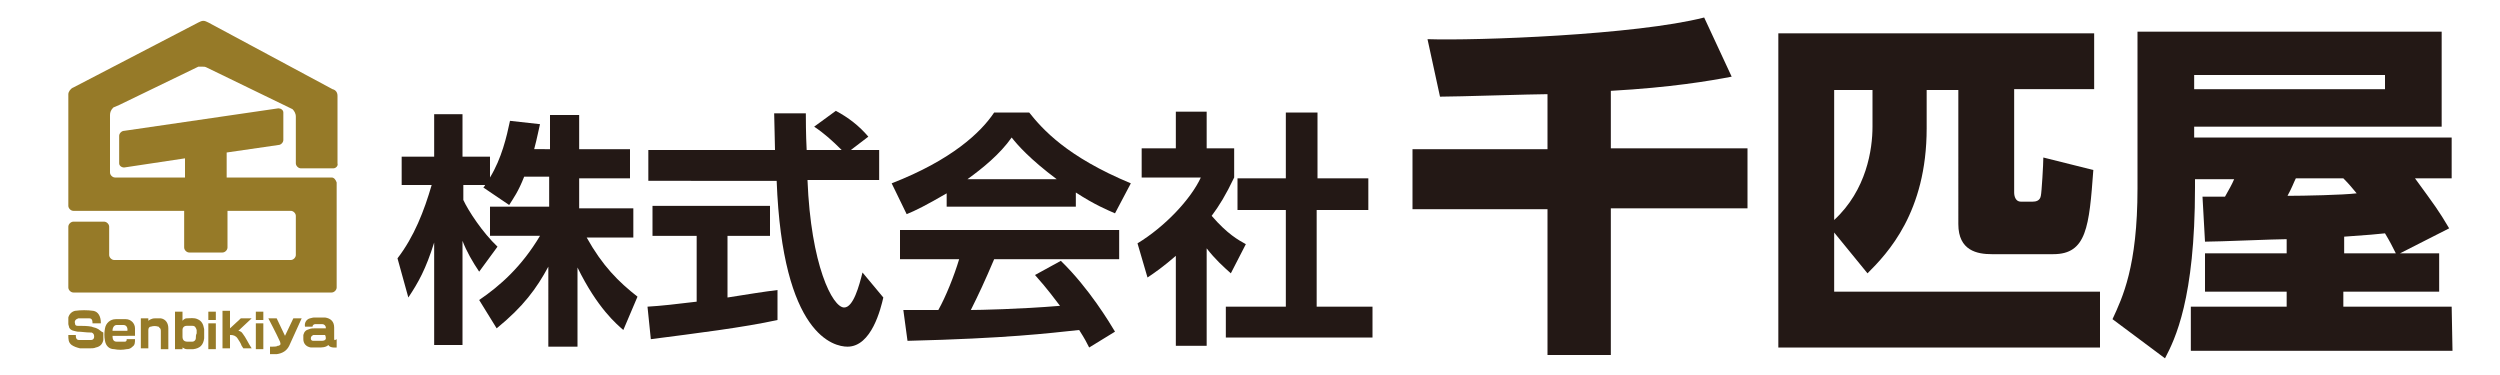
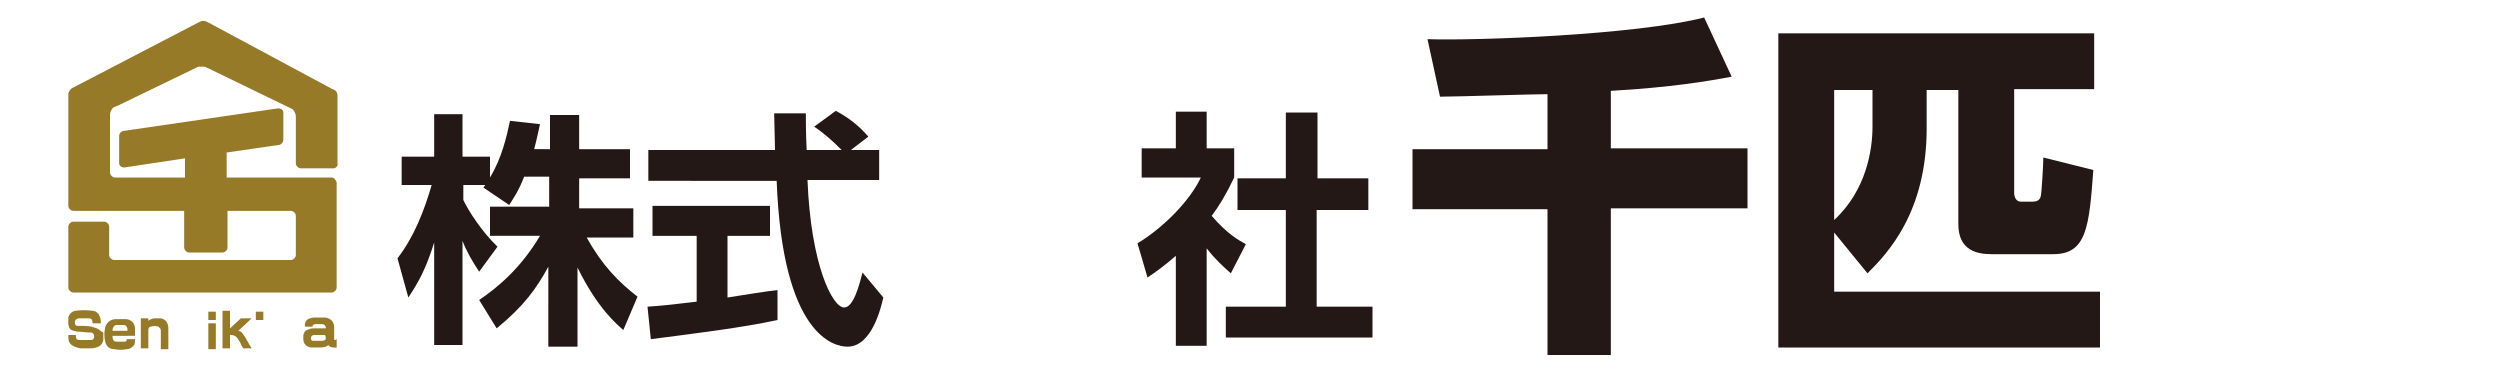
<svg xmlns="http://www.w3.org/2000/svg" version="1.1" id="レイヤー_1" x="0px" y="0px" width="300px" height="45px" viewBox="0 0 300 45" style="enable-background:new 0 0 300 45;" xml:space="preserve">
  <style type="text/css">
	.st0{fill:#231815;}
	.st1{fill:none;}
	.st2{fill:#967A28;}
</style>
  <g>
    <g>
      <path class="st0" d="M62.9,21.2c-0.7,1.8-1.3,2.6-1.8,3.4L58,22.5c0.1-0.1,0.2-0.2,0.2-0.3h-2.6V24c0.6,1.3,2.3,3.9,4.1,5.6    l-2.2,3c-0.8-1.2-1.5-2.4-2-3.7v12.5h-3.4V29.1c-1,3.2-1.9,4.8-3.1,6.6L47.7,31c2-2.6,3.2-5.7,4.1-8.8h-3.6v-3.4h3.9v-5.1h3.4v5.1    h3.3v2.5c1.4-2.3,2-4.9,2.4-6.8l3.6,0.4c-0.2,0.8-0.3,1.5-0.7,3H66v-4.1h3.5v4.1h6.1v3.5h-6.1V25H76v3.5h-5.6    c1.9,3.4,3.8,5.3,6.1,7.1l-1.7,4c-0.8-0.7-3.1-2.6-5.5-7.5v9.5h-3.5V32c-1.4,2.6-3,4.8-6.2,7.4L57.5,36c2.5-1.7,5.1-4,7.3-7.7h-6    v-3.5h7.1v-3.6C65.9,21.2,62.9,21.2,62.9,21.2z" />
      <path class="st0" d="M77.7,36.8c1.7-0.1,3.4-0.3,5.9-0.6v-7.9h-5.3v-3.6h14.1v3.6h-5.1v7.4c2.5-0.4,4.4-0.7,6-0.9v3.6    c-4.1,0.9-9.8,1.6-15.2,2.3L77.7,36.8z M102.1,18h3.4v3.6h-8.6c0.4,10.2,3,15.3,4.4,15.3c1.1,0,1.8-2.6,2.2-4.2l2.5,3    c-0.3,1.3-1.4,5.9-4.3,5.9c-1.6,0-7.8-1.3-8.5-19.9H77.8V18H93c0-0.8-0.1-3.8-0.1-4.4h3.8c0,0.5,0,2.5,0.1,4.4h4.2    c-1.1-1.1-2.1-2-3.3-2.8l2.6-1.9c1.5,0.8,2.8,1.8,3.9,3.1L102.1,18z" />
-       <path class="st0" d="M113.6,23.2c-2.4,1.4-3.8,2.1-4.8,2.5L107,22c7.2-2.8,10.7-6.1,12.3-8.5h4.2c1.6,2,4.5,5.3,12.2,8.5l-1.9,3.6    c-0.9-0.4-2.4-1-4.7-2.5v1.7h-15.5V23.2z M130.7,41.7c-0.3-0.6-0.5-1-1.2-2.1c-3.8,0.4-8.6,1-20.6,1.3l-0.5-3.7c0.4,0,3.6,0,4.2,0    c0.9-1.6,1.9-4.1,2.5-6.1H108v-3.5h26.3v3.5h-15c-1.1,2.6-1.9,4.3-2.8,6.1c0.9,0,5.9-0.1,10.7-0.5c-0.7-0.9-1.4-1.9-3-3.7l3.1-1.7    c3.4,3.3,5.9,7.5,6.5,8.5L130.7,41.7z M126.8,21.5c-3.2-2.4-4.7-4.1-5.4-5c-1.4,2-3.5,3.7-5.3,5H126.8z" />
      <path class="st0" d="M144.8,41.5h-3.7V30.7c-1.5,1.3-2.5,2-3.4,2.6l-1.2-4.1c3.3-2,6.4-5.3,7.6-7.9H137v-3.5h4.1v-4.4h3.7v4.4h3.3    v3.5c-1,2.1-1.8,3.4-2.7,4.6c1.9,2.2,3.2,2.9,4.1,3.4l-1.8,3.5c-0.9-0.8-1.9-1.7-2.9-3V41.5z M154.3,13.5h3.8v7.9h6.1v3.8H158    v11.6h6.7v3.7h-17.6v-3.7h7.2V25.2h-5.8v-3.8h5.8C154.3,21.4,154.3,13.5,154.3,13.5z" />
      <path class="st0" d="M185.7,11.3c-1.8,0-10.9,0.3-12.9,0.3l-1.5-6.9c5.8,0.2,25-0.5,33.2-2.6l3.3,7.1c-2.6,0.5-7.3,1.3-14.5,1.7    v6.9h16.4V25h-16.4v17.6h-7.6V25.1h-16.2v-7.2h16.2V11.3z" />
      <path class="st0" d="M231.2,15.4c0,10.1-4.7,15-7.1,17.4l-4-4.9V35H252v6.7h-38.6V4h37.9v6.7h-9.6v12.4c0,0.5,0.2,1.1,0.8,1.1h1.4    c0.4,0,0.9-0.1,1-0.7c0.1-0.4,0.3-3.8,0.3-4.6l6,1.5c-0.5,6.8-0.8,10.1-4.8,10.1H239c-1.7,0-4-0.4-4-3.6V10.8h-3.8V15.4z     M224.7,10.8h-4.6v15.6c3.9-3.6,4.6-8.5,4.6-11.2V10.8z" />
-       <path class="st0" d="M294.3,42.1h-31.4v-5.3h11.5V35h-9.8v-4.6h9.8v-1.7c-1.4,0-8.2,0.3-9.8,0.3l-0.3-5.4h2.7    c0.5-0.9,0.8-1.4,1.1-2.1h-4.7v1c0,13.4-2.4,18.2-3.6,20.5l-6.3-4.7c1.2-2.6,3-6.3,3-15.7V3.8H293v11.4h-29.7v1.3h30.9v4.9h-4.4    c2.4,3.3,2.8,3.8,4.1,6l-5.9,3h4.7V35h-11.5v1.8h13L294.3,42.1L294.3,42.1z M286.2,9h-22.9v1.7h22.9V9z M275.5,21.4    c-0.3,0.6-0.4,1-1,2.1c1.9,0,6.7-0.1,8.3-0.3c-0.6-0.7-0.8-1-1.6-1.8C281.2,21.4,275.5,21.4,275.5,21.4z M287.5,30.4    c-0.4-0.8-0.7-1.4-1.3-2.4c-0.8,0.1-2.1,0.2-4.9,0.4v2H287.5z" />
    </g>
  </g>
  <rect x="0" y="0" class="st1" width="300" height="45" />
  <g>
    <path class="st2" d="M39.8,21.3H27.2v-3l6.2-0.9c0.3,0,0.6-0.3,0.6-0.6l0-3.3c0-0.3-0.3-0.5-0.6-0.5l-18.5,2.7   c-0.3,0-0.6,0.3-0.6,0.6l0,3.3c0,0.3,0.3,0.5,0.6,0.5l7.3-1.1v2.3h-8.4c-0.3,0-0.6-0.3-0.6-0.6v-6.9c0-0.3,0.1-0.6,0.4-0.9l0.7-0.3   h0l9.5-4.6C23.9,8,24.1,8,24.3,8c0.2,0,0.3,0,0.5,0.1l10.3,5c0.2,0.2,0.4,0.5,0.4,0.9l0,5.6c0,0.3,0.3,0.6,0.6,0.6h3.9   c0.3,0,0.6-0.3,0.5-0.6l0-8.1c0-0.4-0.2-0.7-0.6-0.8l-14.9-8h0c-0.2-0.1-0.4-0.2-0.6-0.2c-0.2,0-0.4,0.1-0.6,0.2h0L8.8,10.5   c-0.3,0.1-0.6,0.5-0.6,0.8v13.4c0,0.3,0.3,0.6,0.6,0.6h13.3v4.4c0,0.3,0.3,0.6,0.6,0.6h4c0.3,0,0.6-0.3,0.6-0.6v-4.4h7.6   c0.3,0,0.6,0.3,0.6,0.6v4.7c0,0.3-0.3,0.6-0.6,0.6H14h-0.3c-0.3,0-0.6-0.3-0.6-0.6v-3.4c0-0.3-0.3-0.6-0.6-0.6H8.8   c-0.3,0-0.6,0.3-0.6,0.6v7.3c0,0.3,0.3,0.6,0.6,0.6h31c0.3,0,0.6-0.3,0.6-0.6V21.9C40.3,21.6,40.1,21.3,39.8,21.3z" />
    <g>
      <path class="st2" d="M19.3,38.2c-0.2,0-0.5,0-0.7,0c-0.5,0-0.8,0.3-0.8,0.3v-0.3l-0.9,0l0,3.6h0.9c0-0.6,0-1.4,0-1.9    c0-0.1,0-0.2,0-0.3c0-0.2,0.1-0.4,0.3-0.4c0.3-0.1,0.6-0.1,0.9,0c0,0,0.1,0,0.1,0.1c0.2,0.1,0.2,0.3,0.2,0.5c0,0.6,0,2.1,0,2.1    l0.9,0c0,0,0-1.7,0-2.5C20.2,38.8,19.9,38.3,19.3,38.2z" />
      <path class="st2" d="M16.2,40.3c0-0.1,0-0.1,0-0.1c0-0.3,0-0.6,0-0.8c0-0.6-0.5-1.1-1.1-1.1c-0.4,0-0.8,0-1.2,0    c-0.7,0-1.2,0.5-1.3,1.1c-0.1,0.5-0.1,1,0,1.5c0.1,0.6,0.5,1,1.1,1c0.5,0.1,1,0.1,1.5,0c0.3,0,0.5-0.1,0.7-0.3    c0.3-0.2,0.3-0.5,0.3-0.9l-1,0l0,0.1C15.2,40.9,15.1,41,15,41c-0.3,0-0.7,0-1,0c-0.4,0-0.5-0.3-0.5-0.7    C14.4,40.3,15.3,40.3,16.2,40.3z M14,39c0.3,0,0.5,0,0.8,0c0.3,0,0.5,0.2,0.5,0.6c0,0.1,0,0.1-0.1,0.1c-0.6,0-1.1,0-1.7,0    c0,0,0,0,0,0C13.5,39.3,13.7,39,14,39z" />
-       <path class="st2" d="M23.7,38.3c-0.4-0.2-0.9-0.1-1.3-0.1c-0.3,0-0.5,0.3-0.5,0.3s0-0.8,0-1.1c-0.3,0-0.6,0-0.9,0c0,1.5,0,3,0,4.5    c0.3,0,0.6,0,0.9,0c0-0.1,0-0.1,0-0.2c0.2,0.1,0.3,0.2,0.5,0.2c0.3,0,0.5,0,0.8,0c0.8-0.1,1.2-0.5,1.3-1.3c0-0.4,0-0.8,0-1.1    C24.4,38.9,24.2,38.5,23.7,38.3z M23.5,40.6c0,0.2-0.2,0.4-0.4,0.4c-0.2,0-0.4,0-0.6,0c-0.4,0-0.6-0.2-0.6-0.6c0-0.2,0-0.5,0-0.8    c0-0.3,0.2-0.5,0.5-0.5c0.2,0,0.5,0,0.7,0c0.3,0,0.4,0.2,0.5,0.5c0,0.1,0,0.2,0,0.4c0,0,0,0,0,0C23.5,40.2,23.5,40.4,23.5,40.6z" />
      <rect x="25" y="37.4" class="st2" width="0.9" height="1" />
      <rect x="25" y="38.8" class="st2" width="0.9" height="3.1" />
      <rect x="30.7" y="37.4" class="st2" width="0.9" height="1" />
-       <rect x="30.7" y="38.8" class="st2" width="0.9" height="3.1" />
      <path class="st2" d="M28.6,39.7l1.6-1.5c-0.4,0-0.9,0-1.3,0l-1.3,1.2v-2.1h-0.9v4.5h0.9v-1.6h0.1c0.3,0,0.6,0.1,0.8,0.4    c0.2,0.3,0.4,0.6,0.5,0.9l0.2,0.3h1c-0.4-0.6-0.7-1.3-1.1-1.8C28.9,39.7,28.6,39.7,28.6,39.7z" />
-       <path class="st2" d="M34.2,40.3l-1-2.1l-1,0c0,0,1,1.9,1.4,2.8c0.1,0.3,0.1,0.4-0.2,0.5c0,0-0.1,0-0.1,0c0,0,0,0.1-0.6,0.1h-0.3    l0,0.9c0.4,0,0.6,0,0.8,0c0.7-0.1,1.2-0.4,1.5-1c0.4-0.9,1.5-3.3,1.5-3.3l-1,0L34.2,40.3z" />
      <path class="st2" d="M40.1,40.6c0-0.4,0-0.8,0-1.3c0-0.7-0.4-1.1-1.1-1.2c-0.4,0-0.8,0-1.3,0c-0.2,0-0.4,0.1-0.5,0.1    c-0.4,0.1-0.7,0.5-0.6,1c0.3,0,0.8,0,0.9,0c0-0.2,0.2-0.3,0.3-0.3c0.3,0,0.6,0,0.9,0c0.2,0,0.4,0.2,0.4,0.4v0.1H39    c-0.4,0-0.8,0-1.2,0c-0.2,0-0.5,0-0.7,0.1c-0.4,0.1-0.6,0.3-0.7,0.7c0,0.2,0,0.3,0,0.5c0,0.5,0.3,0.9,0.9,1c0.3,0,0.6,0,0.9,0    c0.4,0,0.9,0,1.2-0.3c0.2,0.4,1,0.3,1,0.3s0-0.9,0-1C40.1,40.9,40.1,40.8,40.1,40.6z M39.1,40.6c0,0.2-0.2,0.3-0.5,0.3    c-0.1,0-0.3,0-0.4,0c0,0,0,0,0,0c-0.2,0-0.4,0-0.6,0c-0.2,0-0.3-0.1-0.3-0.3c0-0.2,0.1-0.3,0.3-0.4c0,0,0.1,0,0.1,0    c0.4,0,0.8,0,1.2,0h0.1C39.1,40.3,39.1,40.6,39.1,40.6z" />
      <path class="st2" d="M11.6,39.4c-0.2-0.1-0.4-0.1-0.6-0.2c-0.5-0.1-1.1-0.1-1.7-0.1C9.1,39.1,9,39,9,38.8    c-0.1-0.3,0.1-0.5,0.4-0.6c0.4,0,0.9,0,1.3,0c0.3,0,0.4,0.2,0.4,0.5v0.1h1v-0.1c0-0.7-0.3-1.3-0.9-1.4c-0.7-0.1-1.5-0.1-2.2,0    c-0.4,0.1-0.7,0.4-0.8,0.8c0,0.2,0,0.5,0,0.8c0,0.1,0.1,0.3,0.1,0.4c0.2,0.4,0.6,0.4,1,0.5c0.5,0,1,0.1,1.5,0.1c0.1,0,0.1,0,0.2,0    c0.2,0.1,0.3,0.2,0.3,0.5c0,0.2-0.1,0.4-0.4,0.4c-0.5,0-0.9,0-1.4,0c-0.3,0-0.4-0.2-0.4-0.5c0,0,0-0.1,0-0.1c-0.3,0-0.6,0-0.9,0    c0,0.5,0,0.9,0.4,1.2c0.3,0.2,0.6,0.3,1,0.4c0.4,0,0.8,0,1.2,0c0.2,0,0.5,0,0.7-0.1c0.5-0.1,0.8-0.4,0.9-0.9c0-0.3,0-0.6,0-0.9    C12.1,39.8,11.9,39.5,11.6,39.4z" />
    </g>
  </g>
</svg>